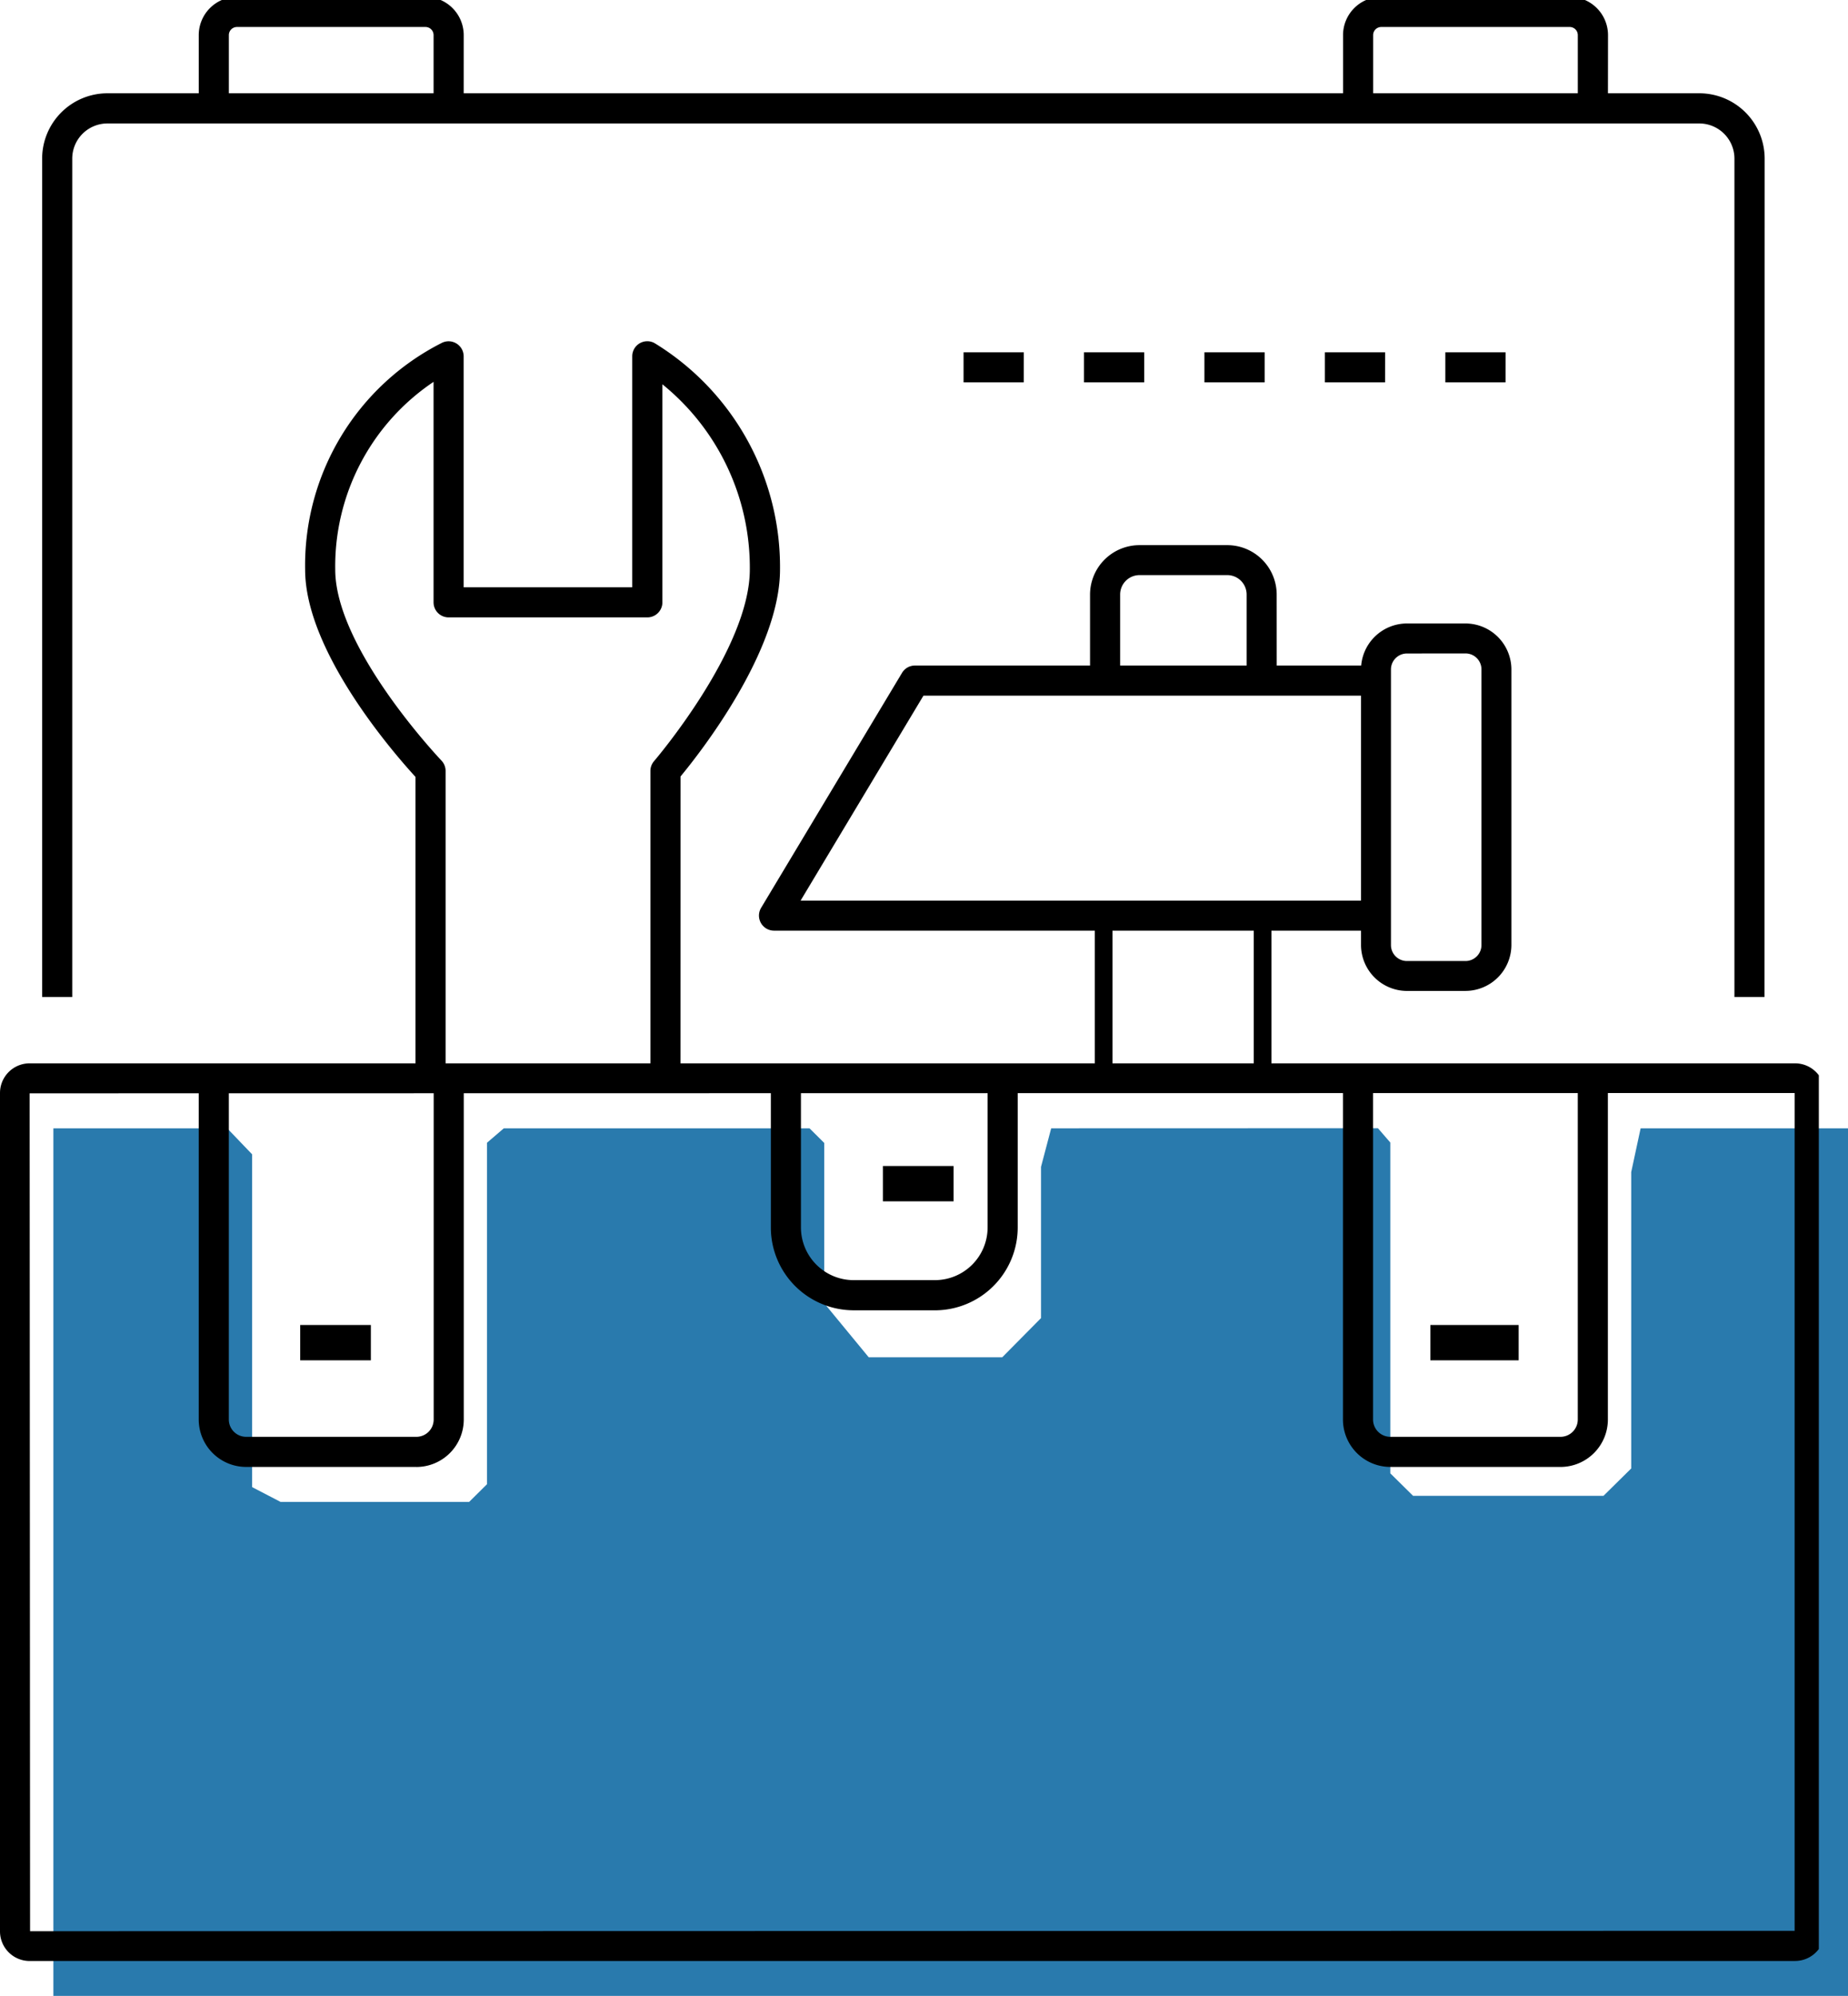
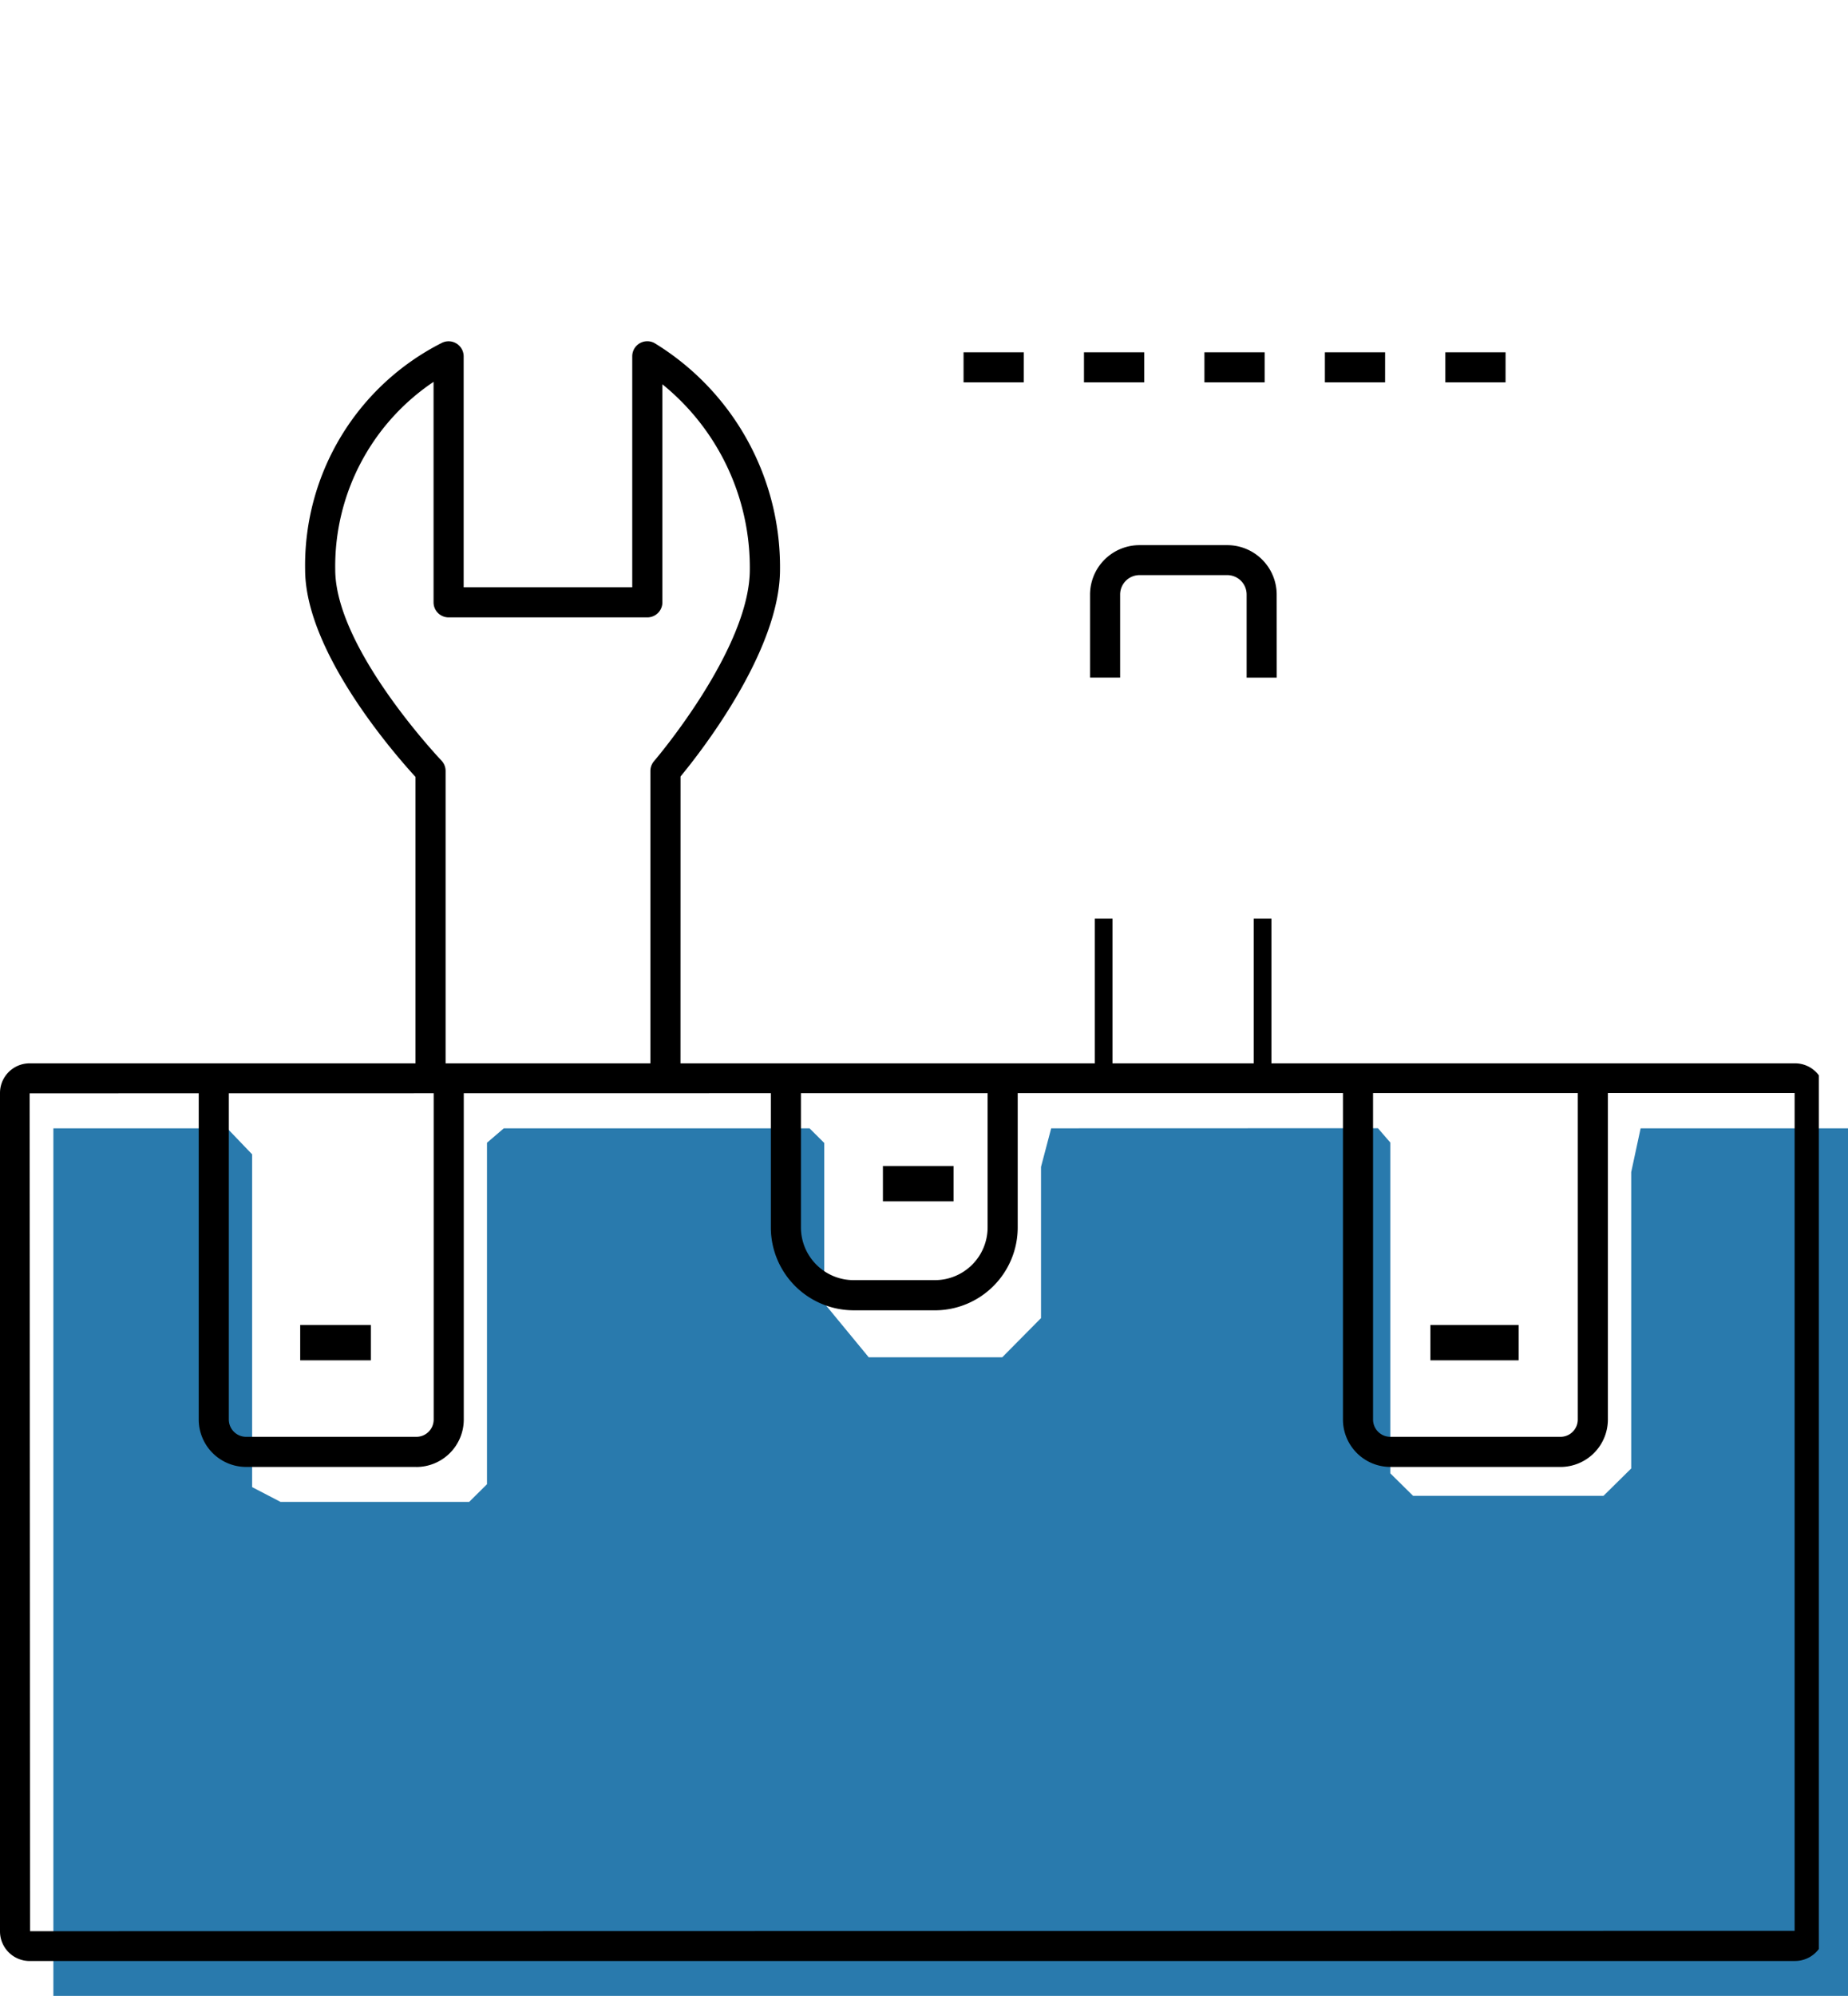
<svg xmlns="http://www.w3.org/2000/svg" width="81.041" height="87.487" viewBox="0 0 81.041 87.487">
  <defs>
    <clipPath id="clip-path">
      <rect id="長方形_25017" data-name="長方形 25017" width="79.762" height="85.957" fill="none" />
    </clipPath>
  </defs>
  <g id="icon2" transform="translate(0 -0.177)">
    <path id="パス_33483" data-name="パス 33483" d="M46.78,64.044l-.446,1.69v6.629l-1.7,1.717H38.778l-1.951-2.368V64.685l-.644-.64H22.775l-.737.632V79.645l-.781.774H12.984l-1.245-.647V65.185l-1.094-1.141H3.023v38.029h78.7V64.044H72.629l-.413,1.92v12.99L71,80.154H62.651l-1-.987v-14.5l-.542-.627Z" transform="translate(-0.682 -14.409)" fill="#297aad" />
    <g id="グループ_10305" data-name="グループ 10305" transform="translate(0 0.177)">
      <g id="グループ_10304" data-name="グループ 10304" clip-path="url(#clip-path)">
        <path id="パス_33484" data-name="パス 33484" d="M78.719,99.714H1.3a1.3,1.3,0,0,1-1.3-1.3V61.666a1.3,1.3,0,0,1,1.3-1.3H78.719a1.3,1.3,0,0,1,1.3,1.3V98.412a1.3,1.3,0,0,1-1.3,1.3M78.7,61.667,1.3,61.68l.019,36.728L78.7,98.39Z" transform="translate(0 -13.756)" />
-         <path id="パス_33485" data-name="パス 33485" d="M77.919,45.071H76.6V8.322A1.543,1.543,0,0,0,75.056,6.78H5.252A1.543,1.543,0,0,0,3.707,8.322V45.071H2.387V8.322A2.866,2.866,0,0,1,5.252,5.457H75.06a2.866,2.866,0,0,1,2.865,2.865Z" transform="translate(-0.539 -1.368)" />
        <path id="パス_33486" data-name="パス 33486" d="M50.851,71.422H47.283a3.634,3.634,0,0,1-3.63-3.63v-6.4h1.32v6.406A2.312,2.312,0,0,0,47.283,70.1H50.85a2.312,2.312,0,0,0,2.309-2.309V61.387h1.32v6.406a3.634,3.634,0,0,1-3.63,3.63" transform="translate(-9.849 -13.987)" />
        <rect id="長方形_25012" data-name="長方形 25012" width="3.098" height="1.549" transform="translate(38.719 51.11)" />
-         <path id="パス_33487" data-name="パス 33487" d="M22.874,5.017H21.553V1.674A.356.356,0,0,0,21.2,1.32h-8.27a.356.356,0,0,0-.355.355V5.017h-1.32V1.674A1.677,1.677,0,0,1,12.929,0H21.2a1.678,1.678,0,0,1,1.675,1.675Z" transform="translate(-2.539 -0.137)" />
-         <path id="パス_33488" data-name="パス 33488" d="M87.671,5.017H86.35V1.674A.356.356,0,0,0,86,1.32h-8.27a.356.356,0,0,0-.355.355V5.017h-1.32V1.674A1.677,1.677,0,0,1,77.726,0H86a1.678,1.678,0,0,1,1.675,1.675Z" transform="translate(-17.158 -0.137)" />
        <path id="パス_33489" data-name="パス 33489" d="M33.741,51.67h-1.32V38.33a.66.66,0,0,1,.16-.431c.042-.049,4.2-4.914,4.2-8.4a10.337,10.337,0,0,0-3.834-8.119v9.556a.659.659,0,0,1-.659.661H23.573a.659.659,0,0,1-.661-.659V21.273A9.737,9.737,0,0,0,18.6,29.5c0,3.464,4.609,8.322,4.656,8.371a.661.661,0,0,1,.184.457V51.67h-1.32V38.59c-.917-1-4.84-5.484-4.84-9.087a10.926,10.926,0,0,1,6.009-9.945.661.661,0,0,1,.943.6V30.279h7.393V20.154a.659.659,0,0,1,.659-.661.65.65,0,0,1,.321.083,11.5,11.5,0,0,1,5.5,9.926c0,3.592-3.545,8.082-4.362,9.068Z" transform="translate(-3.899 -4.535)" />
-         <path id="パス_33490" data-name="パス 33490" d="M69.909,49.47H43.64a.661.661,0,0,1-.566-1l6.18-10.3a.66.66,0,0,1,.566-.321h20.09v1.32H50.193l-5.387,8.983h25.1Z" transform="translate(-9.697 -8.676)" />
-         <path id="パス_33491" data-name="パス 33491" d="M81.66,51.575H79.087a2.019,2.019,0,0,1-2.013-2.013V37.481a2.019,2.019,0,0,1,2.013-2.013h2.569a2.019,2.019,0,0,1,2.013,2.013v12.08a2.019,2.019,0,0,1-2.013,2.013M79.087,36.784a.7.7,0,0,0-.7.7v12.08a.7.7,0,0,0,.7.7h2.569a.7.7,0,0,0,.7-.7V37.481a.7.7,0,0,0-.7-.7Z" transform="translate(-17.389 -8.139)" />
        <path id="パス_33492" data-name="パス 33492" d="M69.915,36.843h-1.32V33.2a.851.851,0,0,0-.852-.852H63.9a.851.851,0,0,0-.852.852v3.64H61.728V33.2A2.169,2.169,0,0,1,63.9,31.035h3.849A2.169,2.169,0,0,1,69.913,33.2Z" transform="translate(-13.926 -7.139)" />
        <rect id="長方形_25013" data-name="長方形 25013" width="0.774" height="6.97" transform="translate(48.012 40.268)" />
        <rect id="長方形_25014" data-name="長方形 25014" width="0.774" height="6.97" transform="translate(54.982 40.268)" />
        <path id="パス_33493" data-name="パス 33493" d="M20.8,78.211H13.332a2.08,2.08,0,0,1-2.078-2.078V61.046h1.32V76.134a.758.758,0,0,0,.757.757H20.8a.758.758,0,0,0,.757-.757V61.046h1.32V76.134A2.081,2.081,0,0,1,20.8,78.213" transform="translate(-2.539 -13.91)" />
        <path id="パス_33494" data-name="パス 33494" d="M85.593,78.211H78.129a2.08,2.08,0,0,1-2.078-2.078V61.046h1.32V76.134a.758.758,0,0,0,.757.757h7.464a.758.758,0,0,0,.757-.757V61.046h1.32V76.134a2.081,2.081,0,0,1-2.078,2.078" transform="translate(-17.158 -13.91)" />
        <rect id="長方形_25015" data-name="長方形 25015" width="3.098" height="1.549" transform="translate(13.165 58.079)" />
        <rect id="長方形_25016" data-name="長方形 25016" width="3.872" height="1.549" transform="translate(62.726 58.079)" />
        <path id="パス_33495" data-name="パス 33495" d="M78.334,21.437H75.694V20.121h2.641Zm-5.282,0H70.412V20.121h2.641Zm-5.282,0H65.129V20.121H67.77Zm-5.282,0H59.847V20.121h2.641Zm-5.282,0h-2.64V20.121h2.641Z" transform="translate(-12.311 -4.677)" />
      </g>
    </g>
  </g>
</svg>